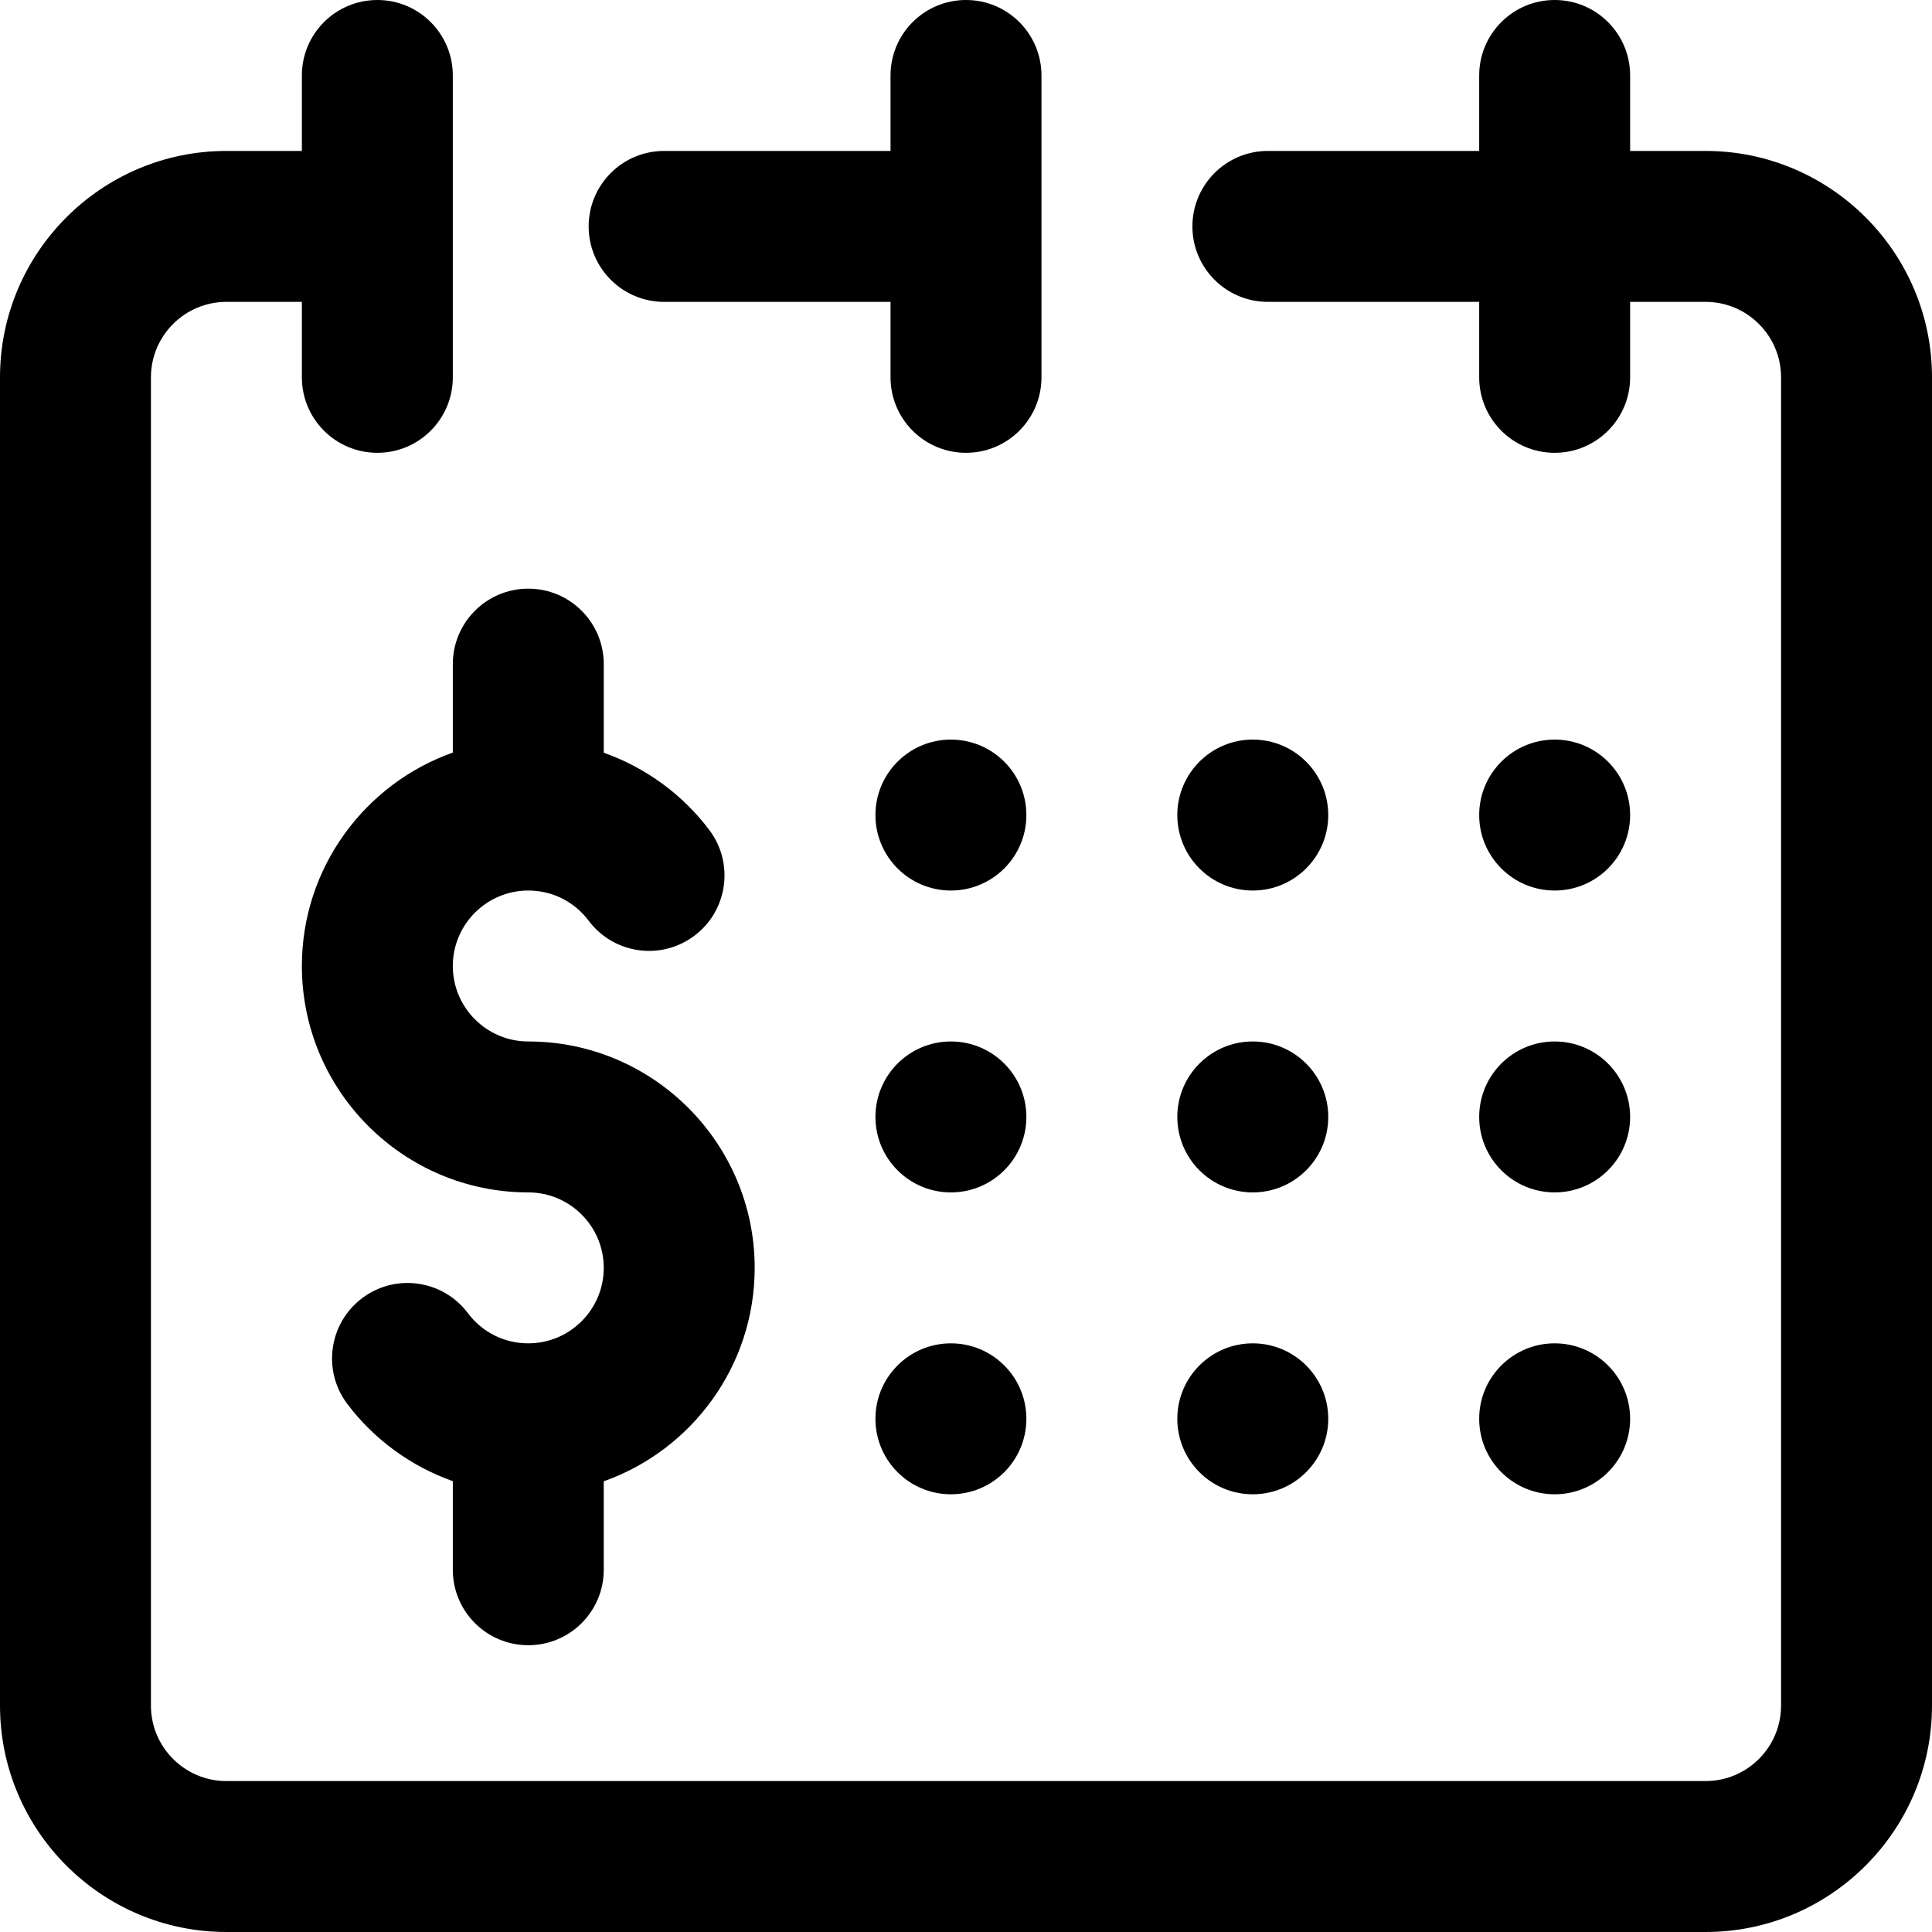
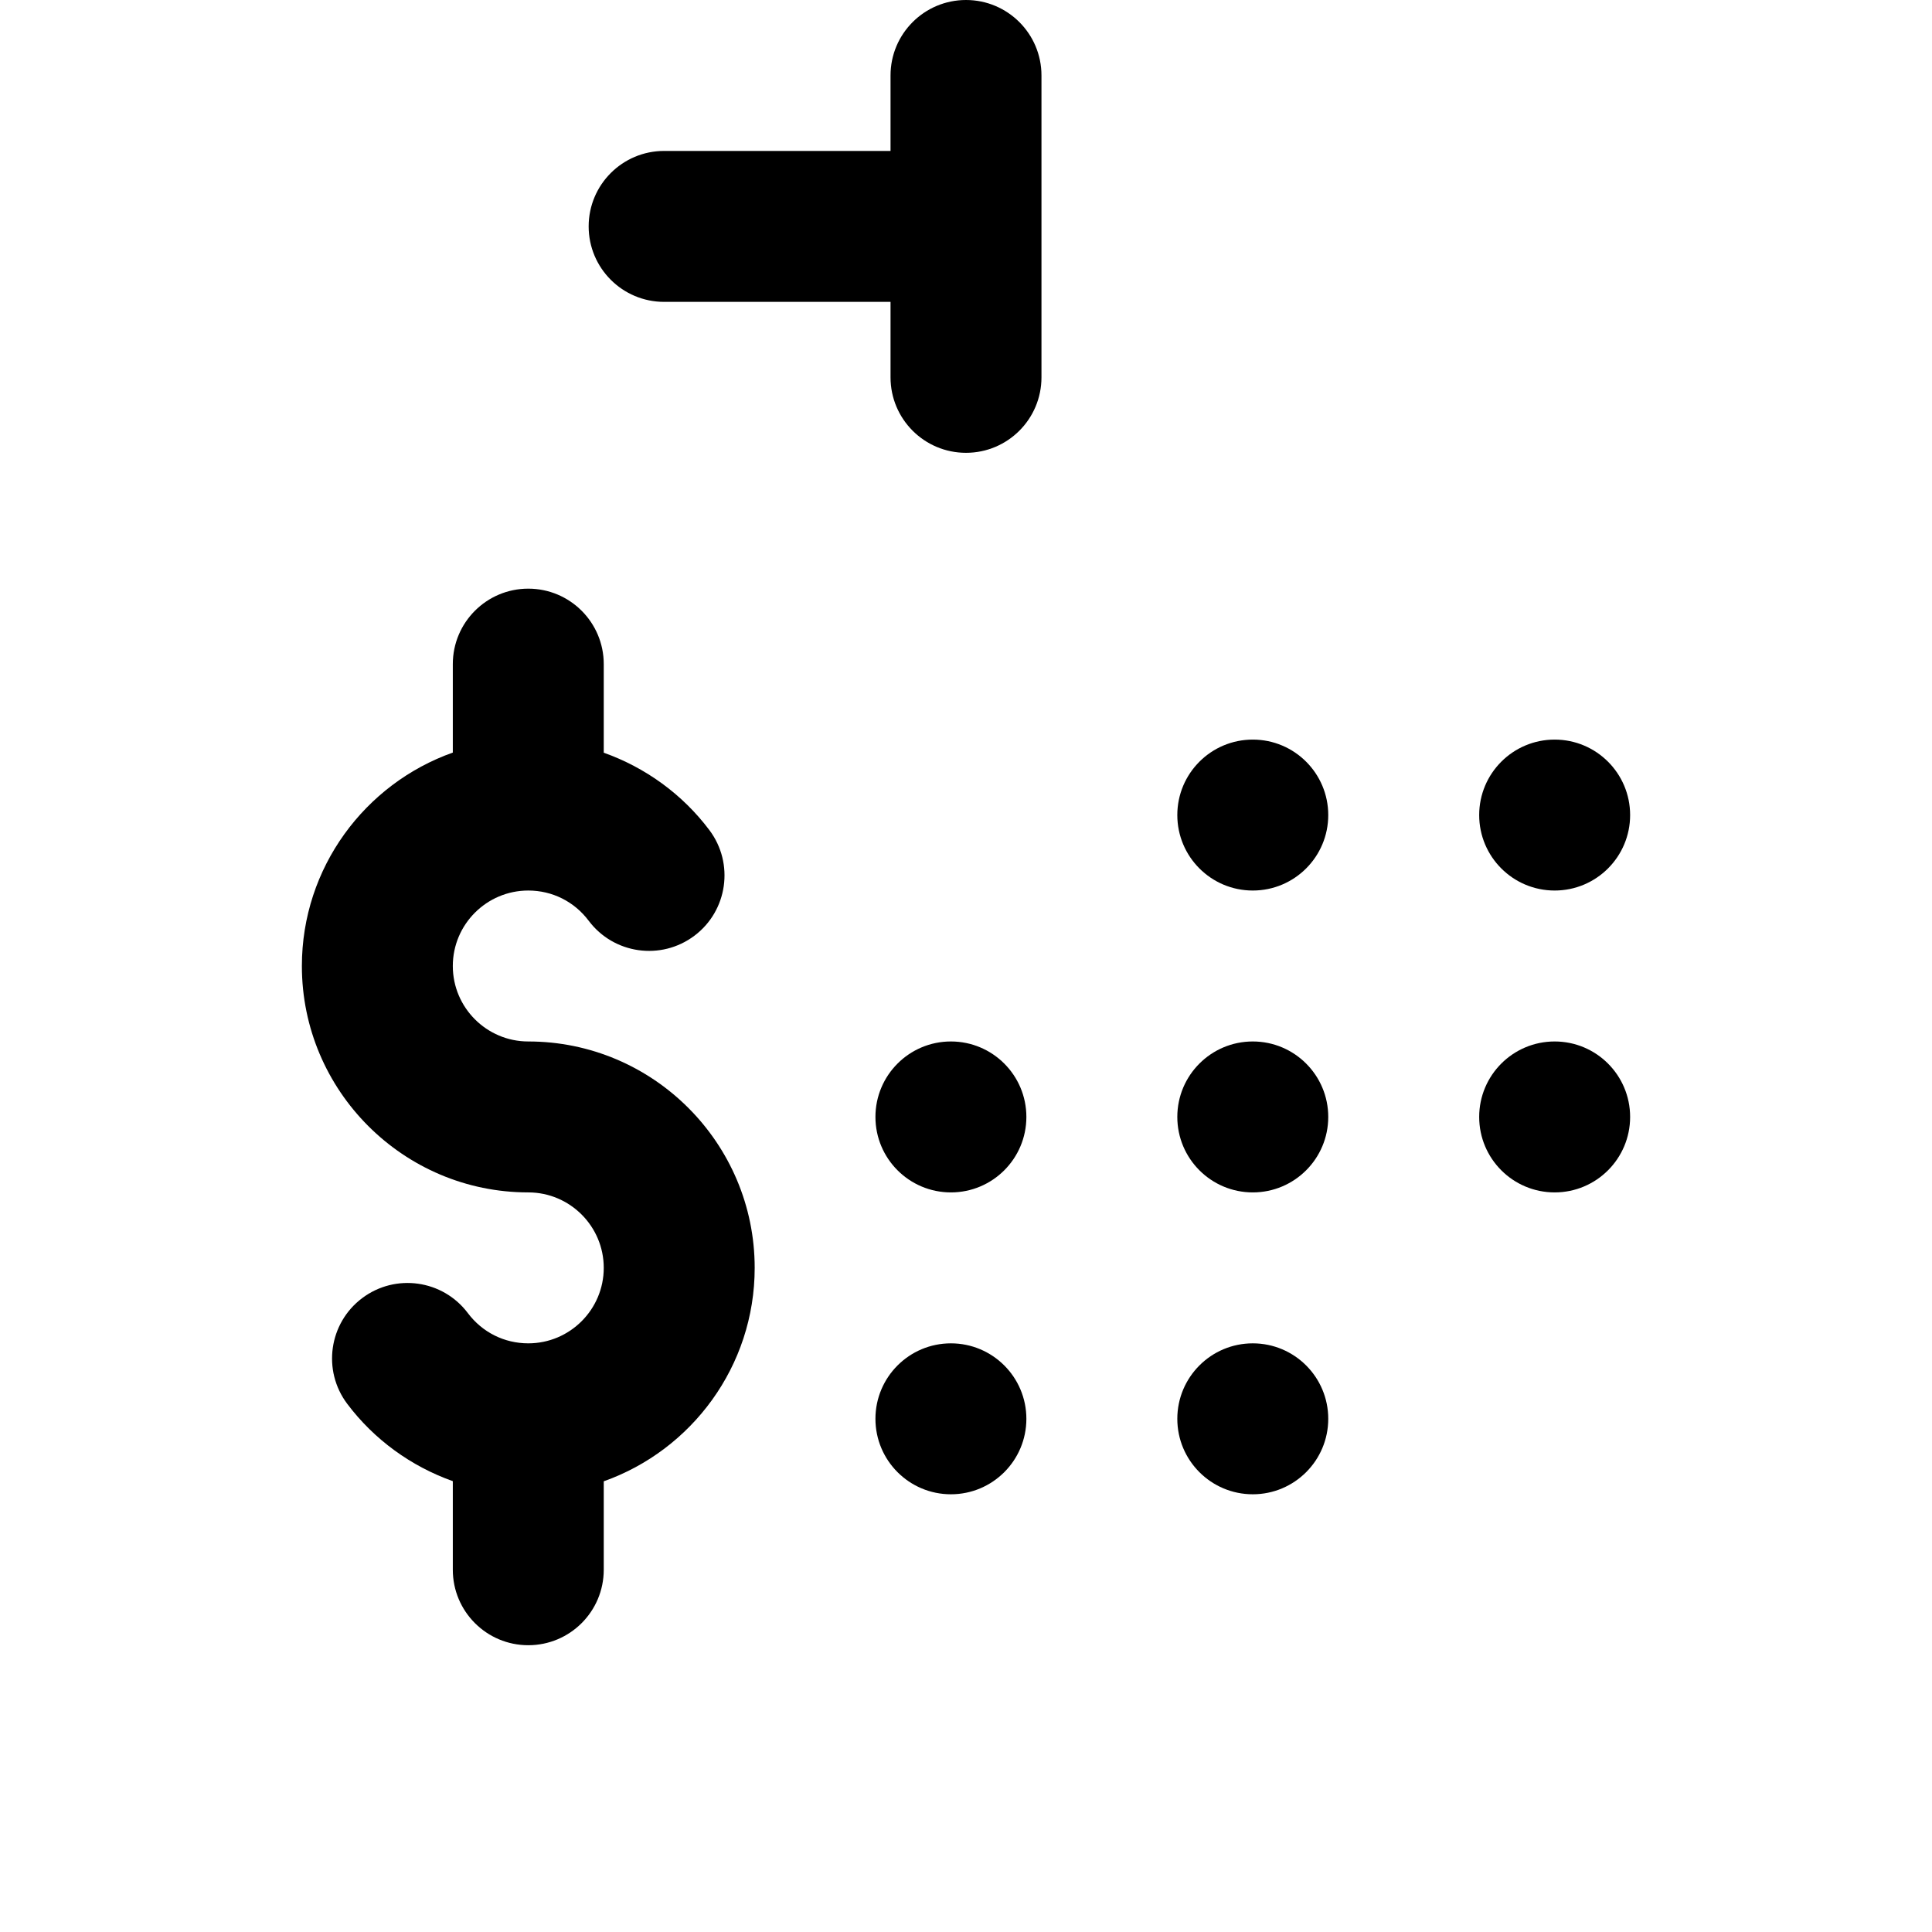
<svg xmlns="http://www.w3.org/2000/svg" id="Capa_1" enable-background="new 0 0 512 512" height="512" viewBox="0 0 512 512" width="512">
  <g>
-     <path d="m452 40h-20v-20c0-11.046-8.954-20-20-20s-20 8.954-20 20v20h-56c-11.046 0-20 8.954-20 20s8.954 20 20 20h56v20c0 11.046 8.954 20 20 20s20-8.954 20-20v-20h20c11.028 0 20 8.972 20 20v352c0 11.028-8.972 20-20 20h-392c-11.028 0-20-8.972-20-20v-352c0-11.028 8.972-20 20-20h20v20c0 11.046 8.954 20 20 20s20-8.954 20-20v-80c0-11.046-8.954-20-20-20s-20 8.954-20 20v20h-20c-33.084 0-60 26.916-60 60v352c0 33.084 26.916 60 60 60h392c33.084 0 60-26.916 60-60v-352c0-33.084-26.916-60-60-60z" />
    <path d="m140 436c11.046 0 20-8.954 20-20v-23.44c23.278-8.256 40-30.487 40-56.56 0-33.084-26.916-60-60-60-11.028 0-20-8.972-20-20s8.972-20 20-20c6.351 0 12.186 2.919 16.011 8.01 6.634 8.832 19.172 10.612 28.003 3.978 8.832-6.634 10.612-19.172 3.978-28.003-7.15-9.518-16.977-16.593-27.991-20.508v-23.477c0-11.046-8.954-20-20-20s-20 8.954-20 20v23.44c-23.278 8.256-40 30.487-40 56.56 0 33.084 26.916 60 60 60 11.028 0 20 8.972 20 20s-8.972 20-20 20c-6.351 0-12.187-2.919-16.011-8.01-6.634-8.832-19.172-10.612-28.003-3.978-8.832 6.634-10.612 19.172-3.978 28.003 7.15 9.518 16.978 16.593 27.992 20.508v23.477c-.001 11.046 8.953 20 19.999 20z" />
    <path d="m256 120c11.046 0 20-8.954 20-20v-80c0-11.046-8.954-20-20-20s-20 8.954-20 20v20h-60c-11.046 0-20 8.954-20 20s8.954 20 20 20h60v20c0 11.046 8.954 20 20 20z" />
    <circle cx="252" cy="296" r="20" />
-     <circle cx="252" cy="216" r="20" />
    <circle cx="332" cy="216" r="20" />
    <circle cx="412" cy="216" r="20" />
    <circle cx="412" cy="296" r="20" />
    <circle cx="332" cy="296" r="20" />
    <circle cx="252" cy="376" r="20" />
    <circle cx="332" cy="376" r="20" />
-     <circle cx="412" cy="376" r="20" />
  </g>
</svg>